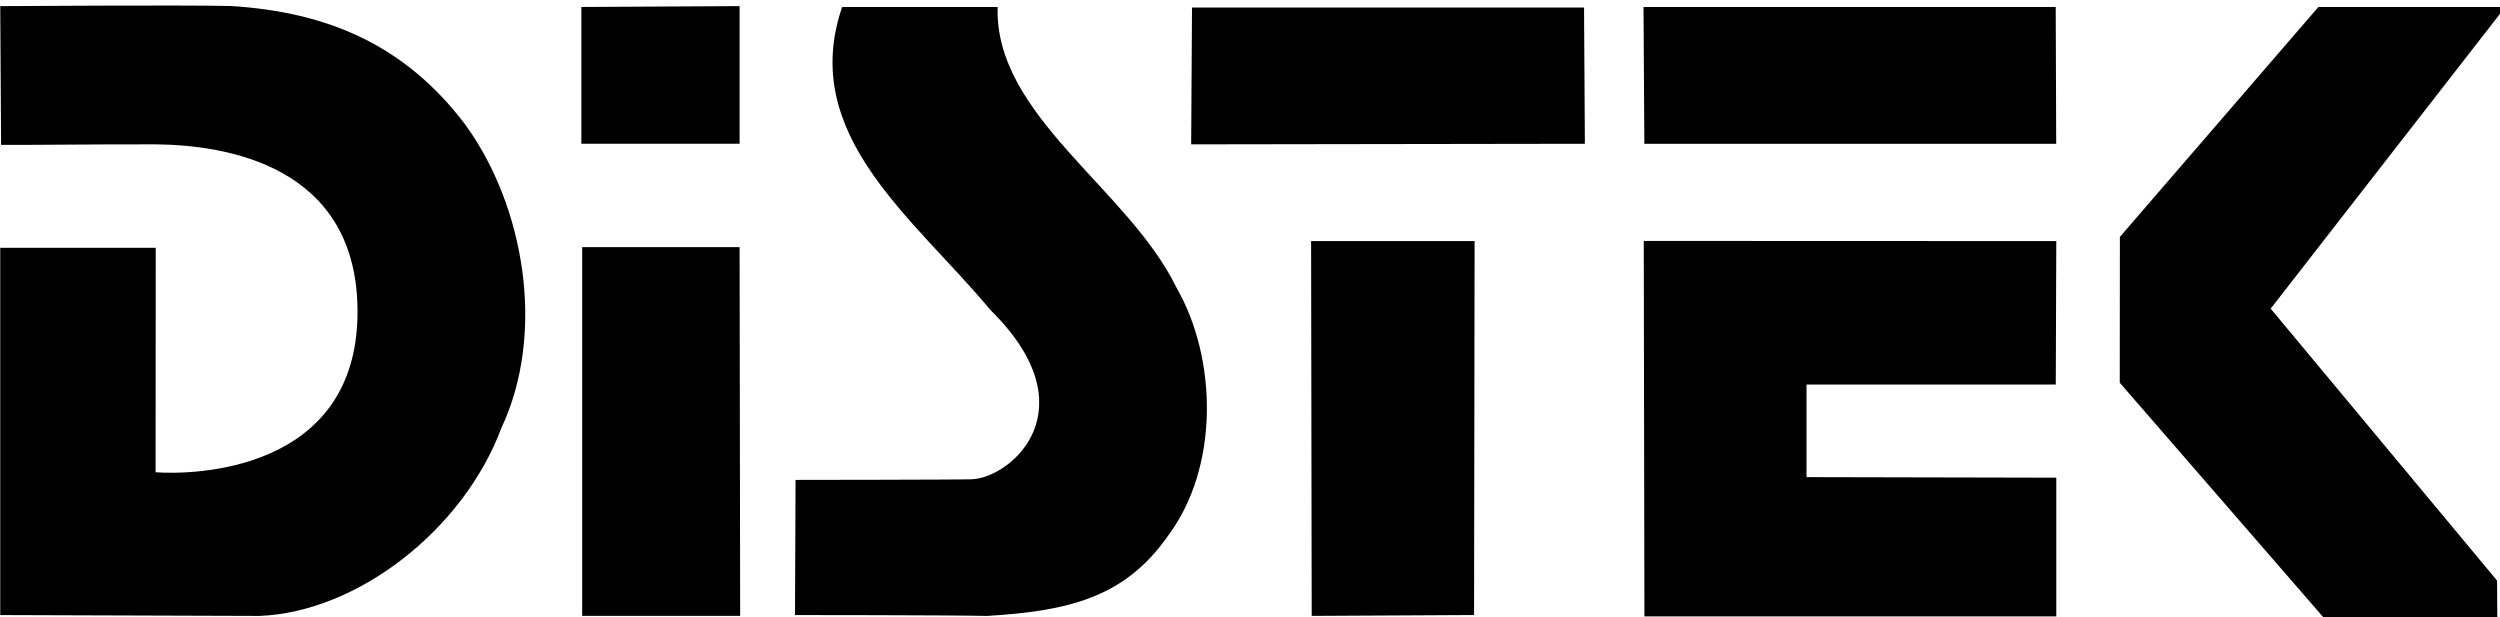
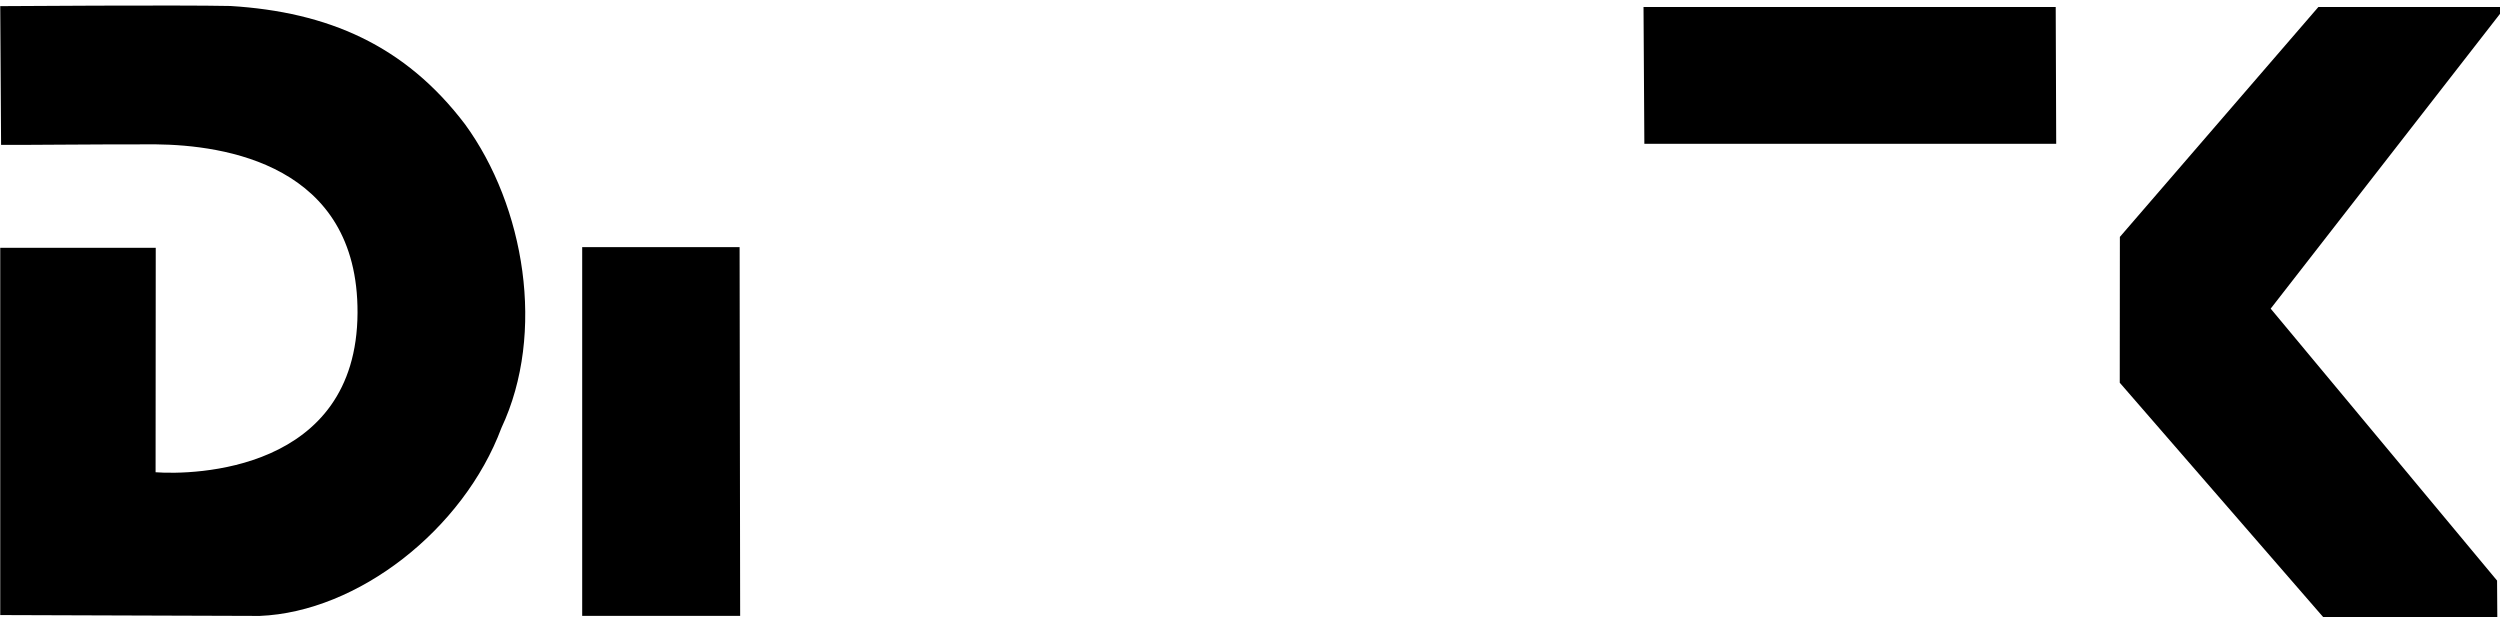
<svg xmlns="http://www.w3.org/2000/svg" width="81" height="20" viewBox="0 0 81 20" fill="none">
-   <path d="M23.963 4.658H18.836V0.226L23.963 0.198V4.658Z" fill="black" />
-   <path d="M32.323 0.227C32.216 3.74 36.557 6.118 38.111 9.306C39.45 11.631 39.504 15.145 37.843 17.361C36.442 19.365 34.613 19.796 31.986 19.956C30.685 19.929 25.758 19.928 25.758 19.928L25.776 15.549C25.776 15.549 31.233 15.544 31.497 15.528C32.775 15.466 35.342 13.245 32.088 10.041C29.597 7.048 25.87 4.372 27.285 0.227H32.323Z" fill="black" />
  <path d="M66.621 4.659H53.277L53.25 0.227H66.605L66.621 4.659Z" fill="black" />
  <path d="M7.466 0.194C10.626 0.387 13.124 1.465 15.068 4.028C16.997 6.676 17.693 10.784 16.246 13.864C15.014 17.162 11.593 19.828 8.413 19.956L0.008 19.928V8.028H5.046L5.041 15.301C6.257 15.391 11.561 15.293 11.584 10.134C11.604 5.316 7.248 4.7 5.056 4.677C3.272 4.671 0.338 4.704 0.035 4.694L0.008 0.199C0.008 0.199 5.817 0.158 7.466 0.194Z" fill="black" />
-   <path d="M51.35 4.658L38.594 4.677L38.621 0.244H51.323L51.35 4.658Z" fill="black" />
-   <path d="M66.624 7.811L66.607 12.46H58.531V15.459L66.624 15.477V19.972H53.279L53.258 7.806L66.624 7.811Z" fill="black" />
  <path d="M23.981 19.955H18.863V8.008H23.963L23.981 19.955Z" fill="black" />
-   <path d="M47.76 19.927L42.499 19.955L42.48 7.811H47.777L47.76 19.927Z" fill="black" />
  <path d="M73.57 10L81.172 0.227H75.115L68.684 7.676L68.68 12.4L75.277 20H80.913L80.905 18.811L73.57 10Z" fill="black" />
</svg>